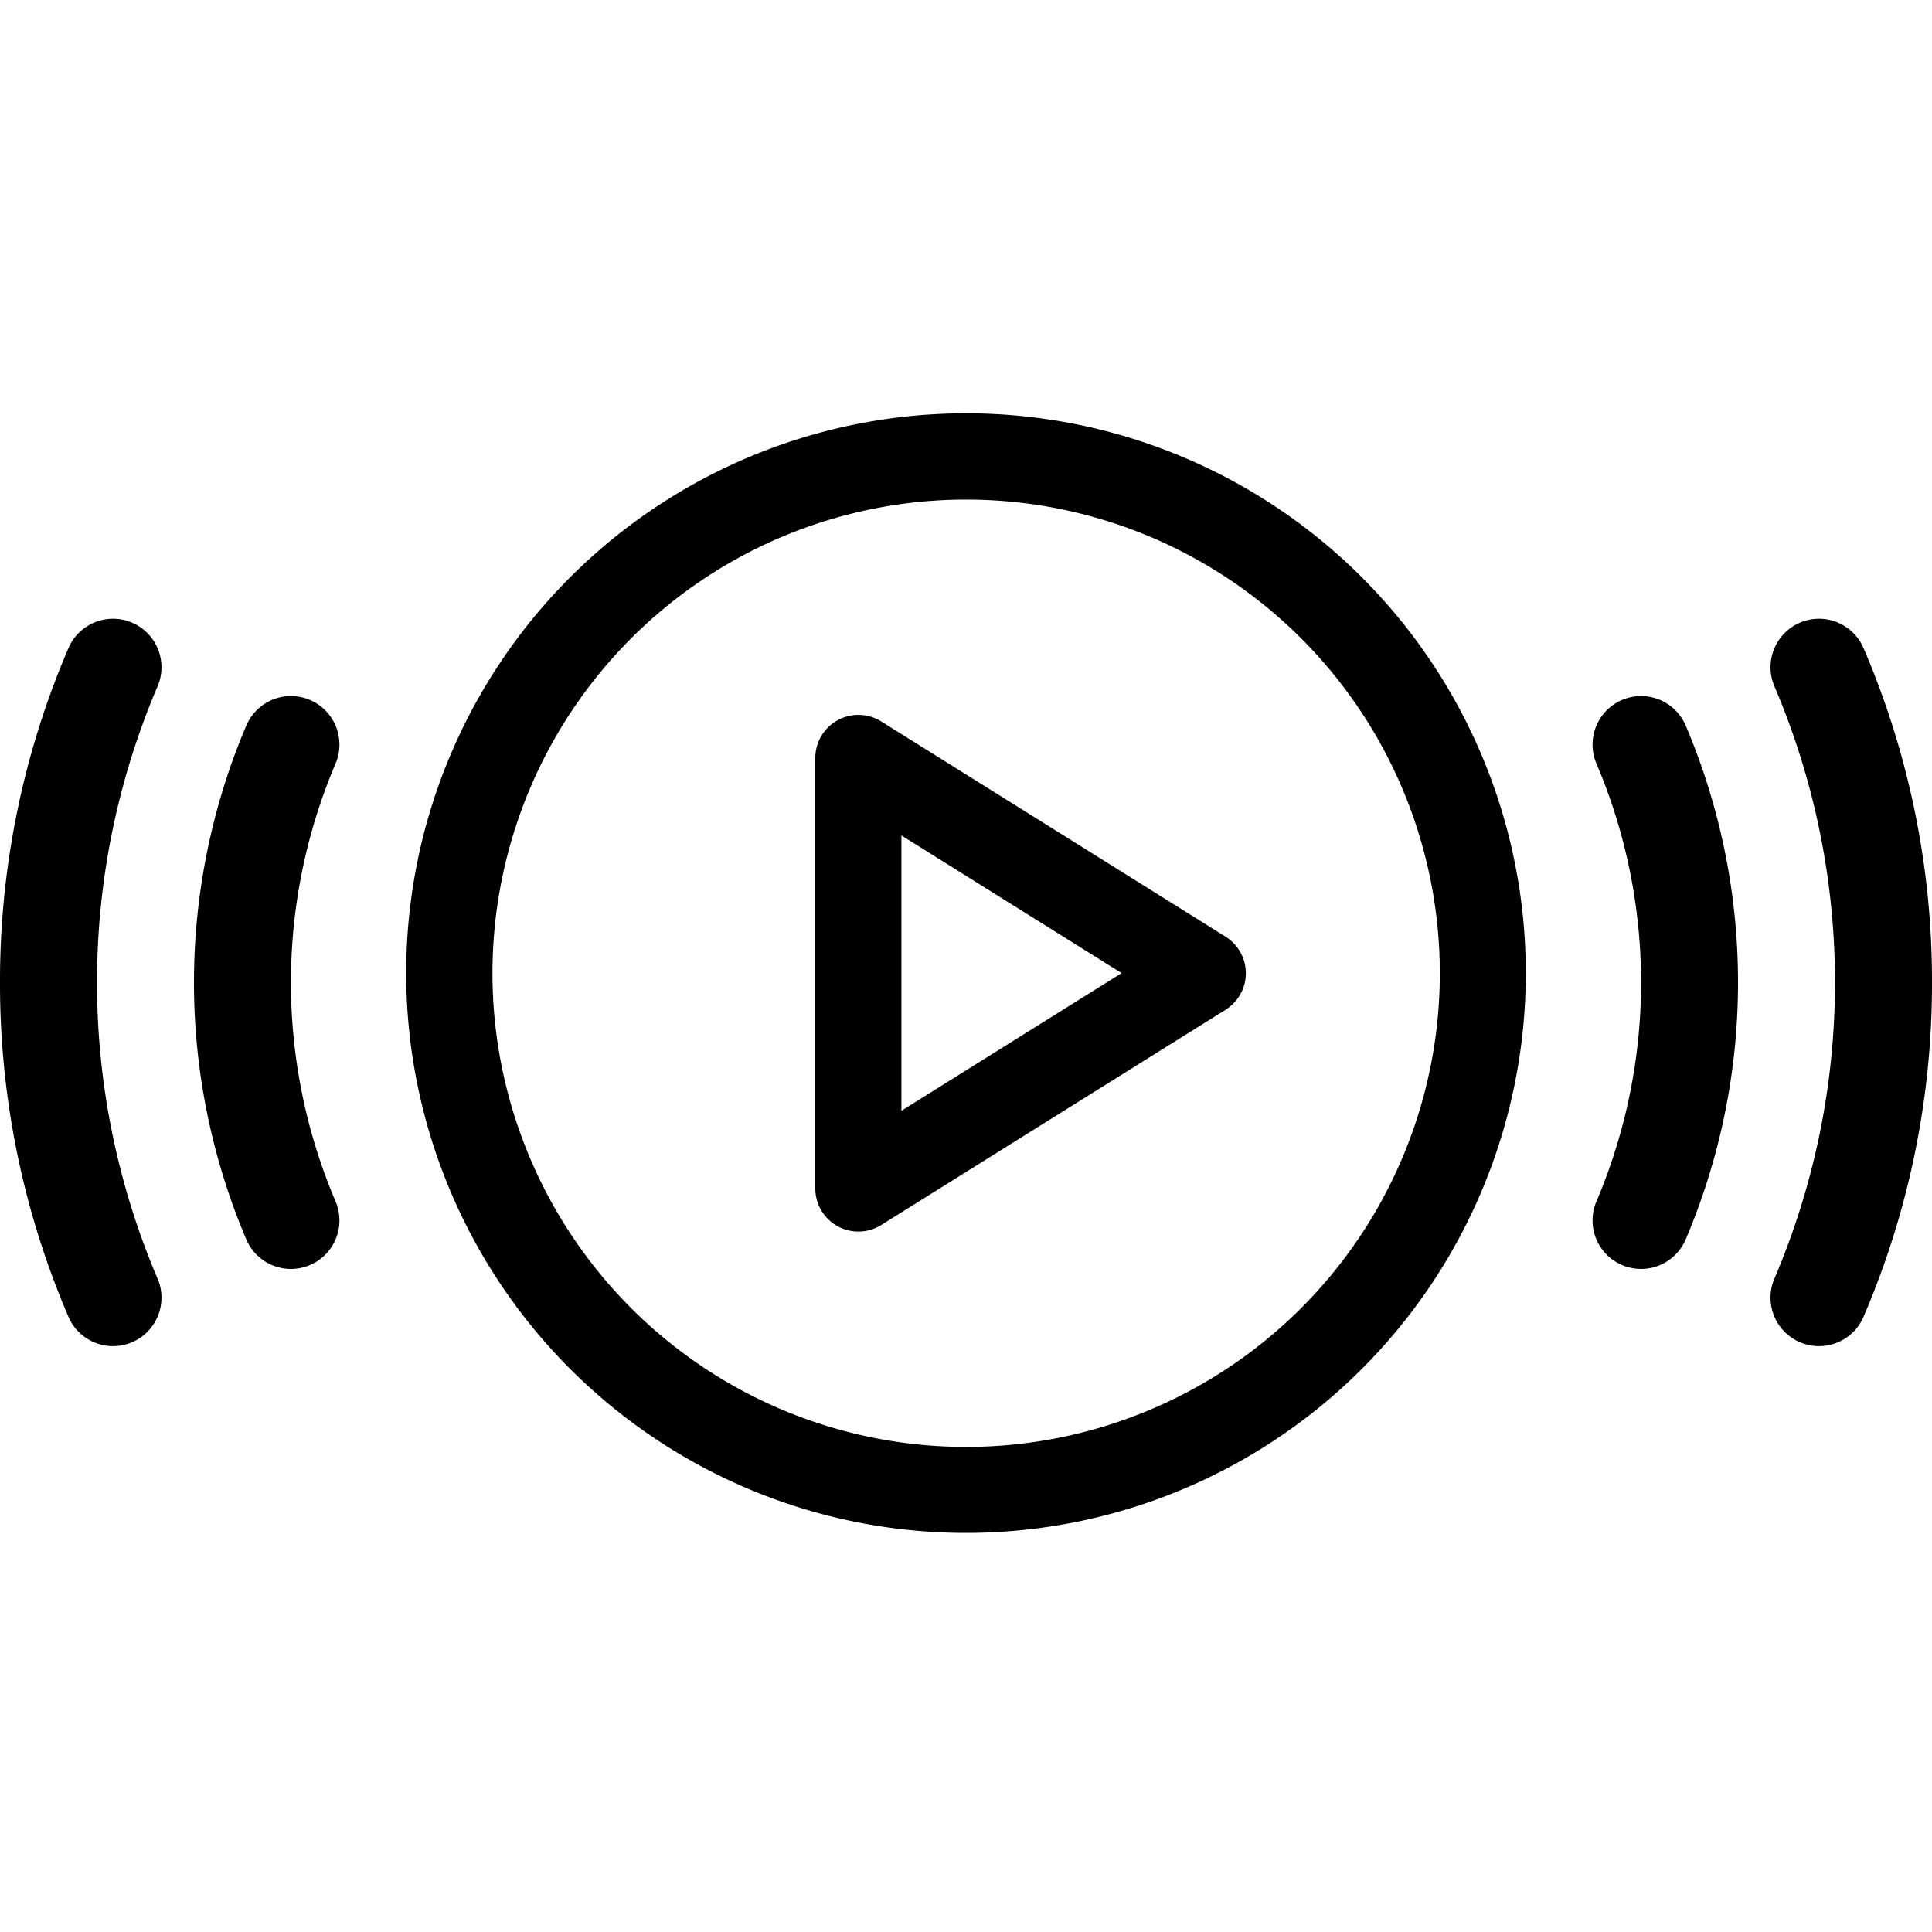
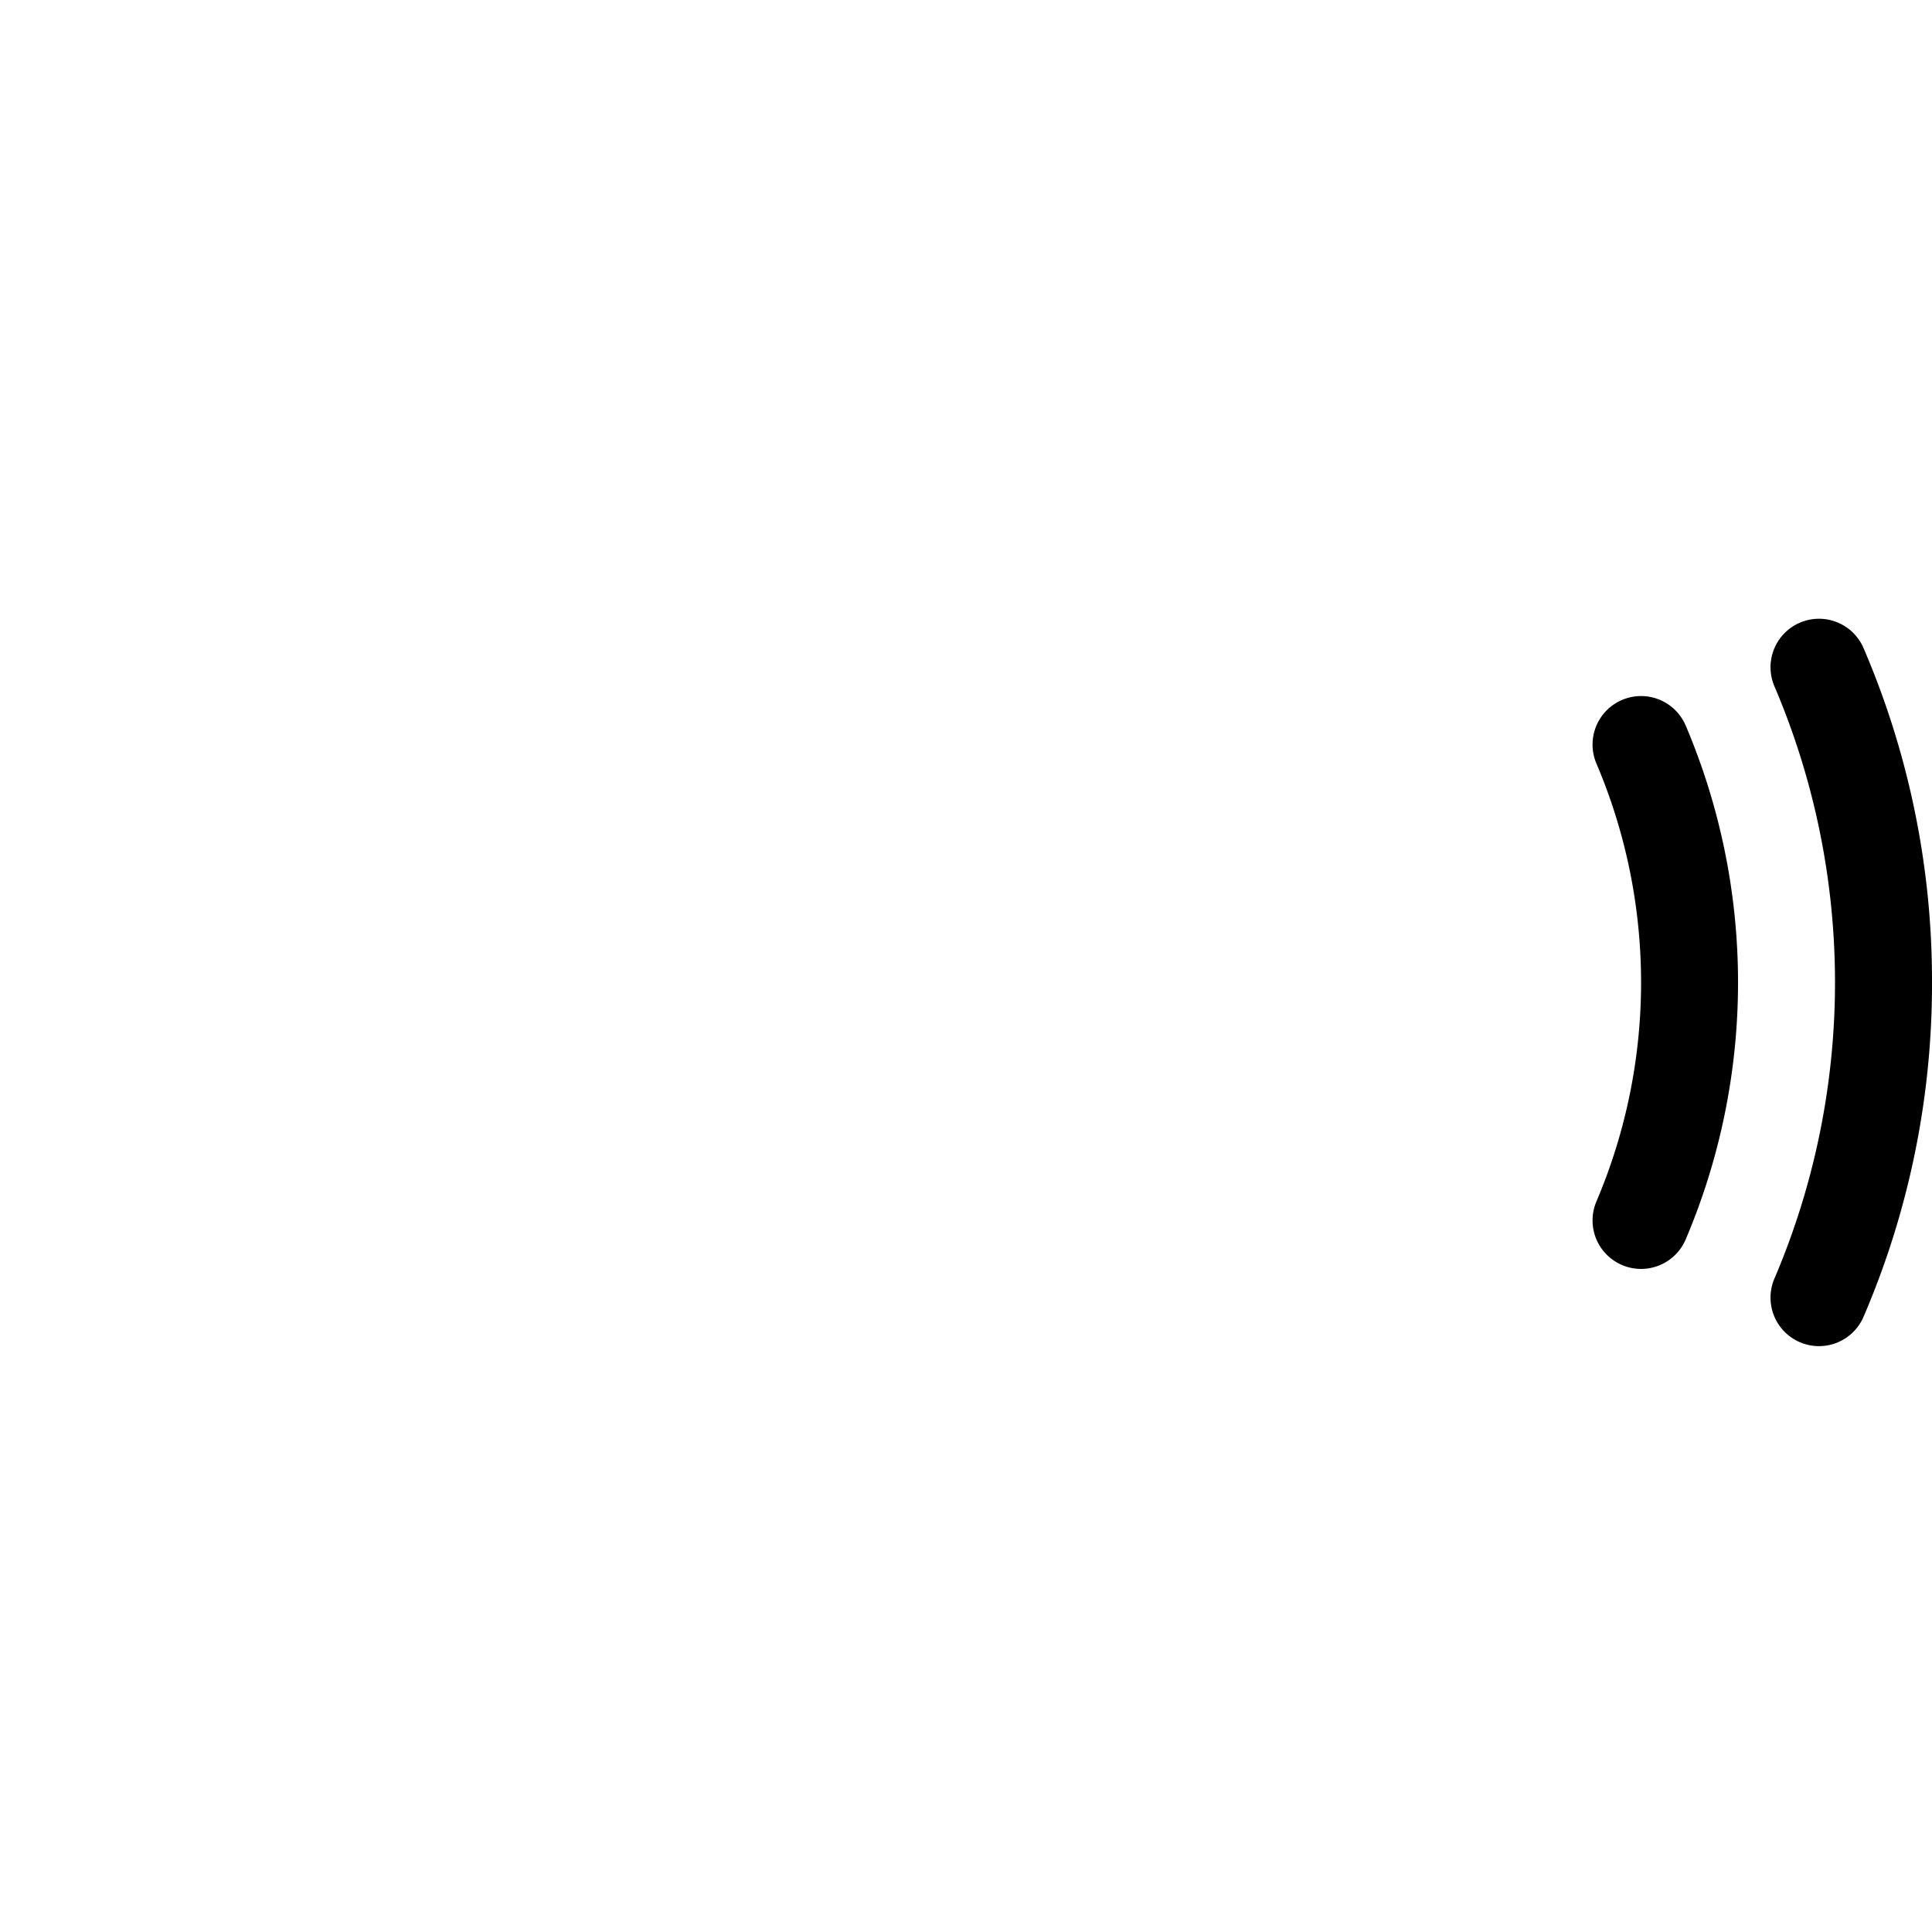
<svg xmlns="http://www.w3.org/2000/svg" width="40" height="40" viewBox="0 0 40 40">
  <g transform="translate(-334 -2067)">
-     <rect width="40" height="40" transform="translate(334 2067)" fill="none" />
    <g transform="translate(-330.439 439.171)">
-       <path d="M35.59,24A11.59,11.59,0,1,0,47.18,35.59,11.59,11.59,0,0,0,35.59,24Zm0,21.4A9.807,9.807,0,1,1,45.4,35.59,9.807,9.807,0,0,1,35.59,45.4Zm5.376-10.563-7.132-4.458a.892.892,0,0,0-1.364.756v8.915a.892.892,0,0,0,1.364.756l7.132-4.458a.892.892,0,0,0,0-1.511ZM34.253,38.44v-5.7l4.559,2.85Z" transform="translate(648.849 1612.386)" />
      <path d="M193.922,50.02a13.6,13.6,0,0,1,0,10.642,1,1,0,1,1-1.847-.789,11.578,11.578,0,0,0,0-9.063,1,1,0,0,1,1.847-.789Zm5.1,5.321a17.444,17.444,0,0,1-1.417,6.921,1,1,0,0,1-1.845-.791,15.615,15.615,0,0,0,0-12.261,1,1,0,1,1,1.845-.791A17.444,17.444,0,0,1,199.022,55.341Z" transform="translate(505.417 1592.829)" />
-       <path d="M197.094,50.02a13.6,13.6,0,0,0,0,10.642,1,1,0,1,0,1.847-.789,11.578,11.578,0,0,1,0-9.063,1,1,0,0,0-1.847-.789Zm-5.1,5.321a17.444,17.444,0,0,0,1.417,6.921,1,1,0,0,0,1.845-.791,15.615,15.615,0,0,1,0-12.261,1,1,0,1,0-1.845-.791A17.444,17.444,0,0,0,191.994,55.341Z" transform="translate(472.445 1592.829)" />
    </g>
  </g>
</svg>